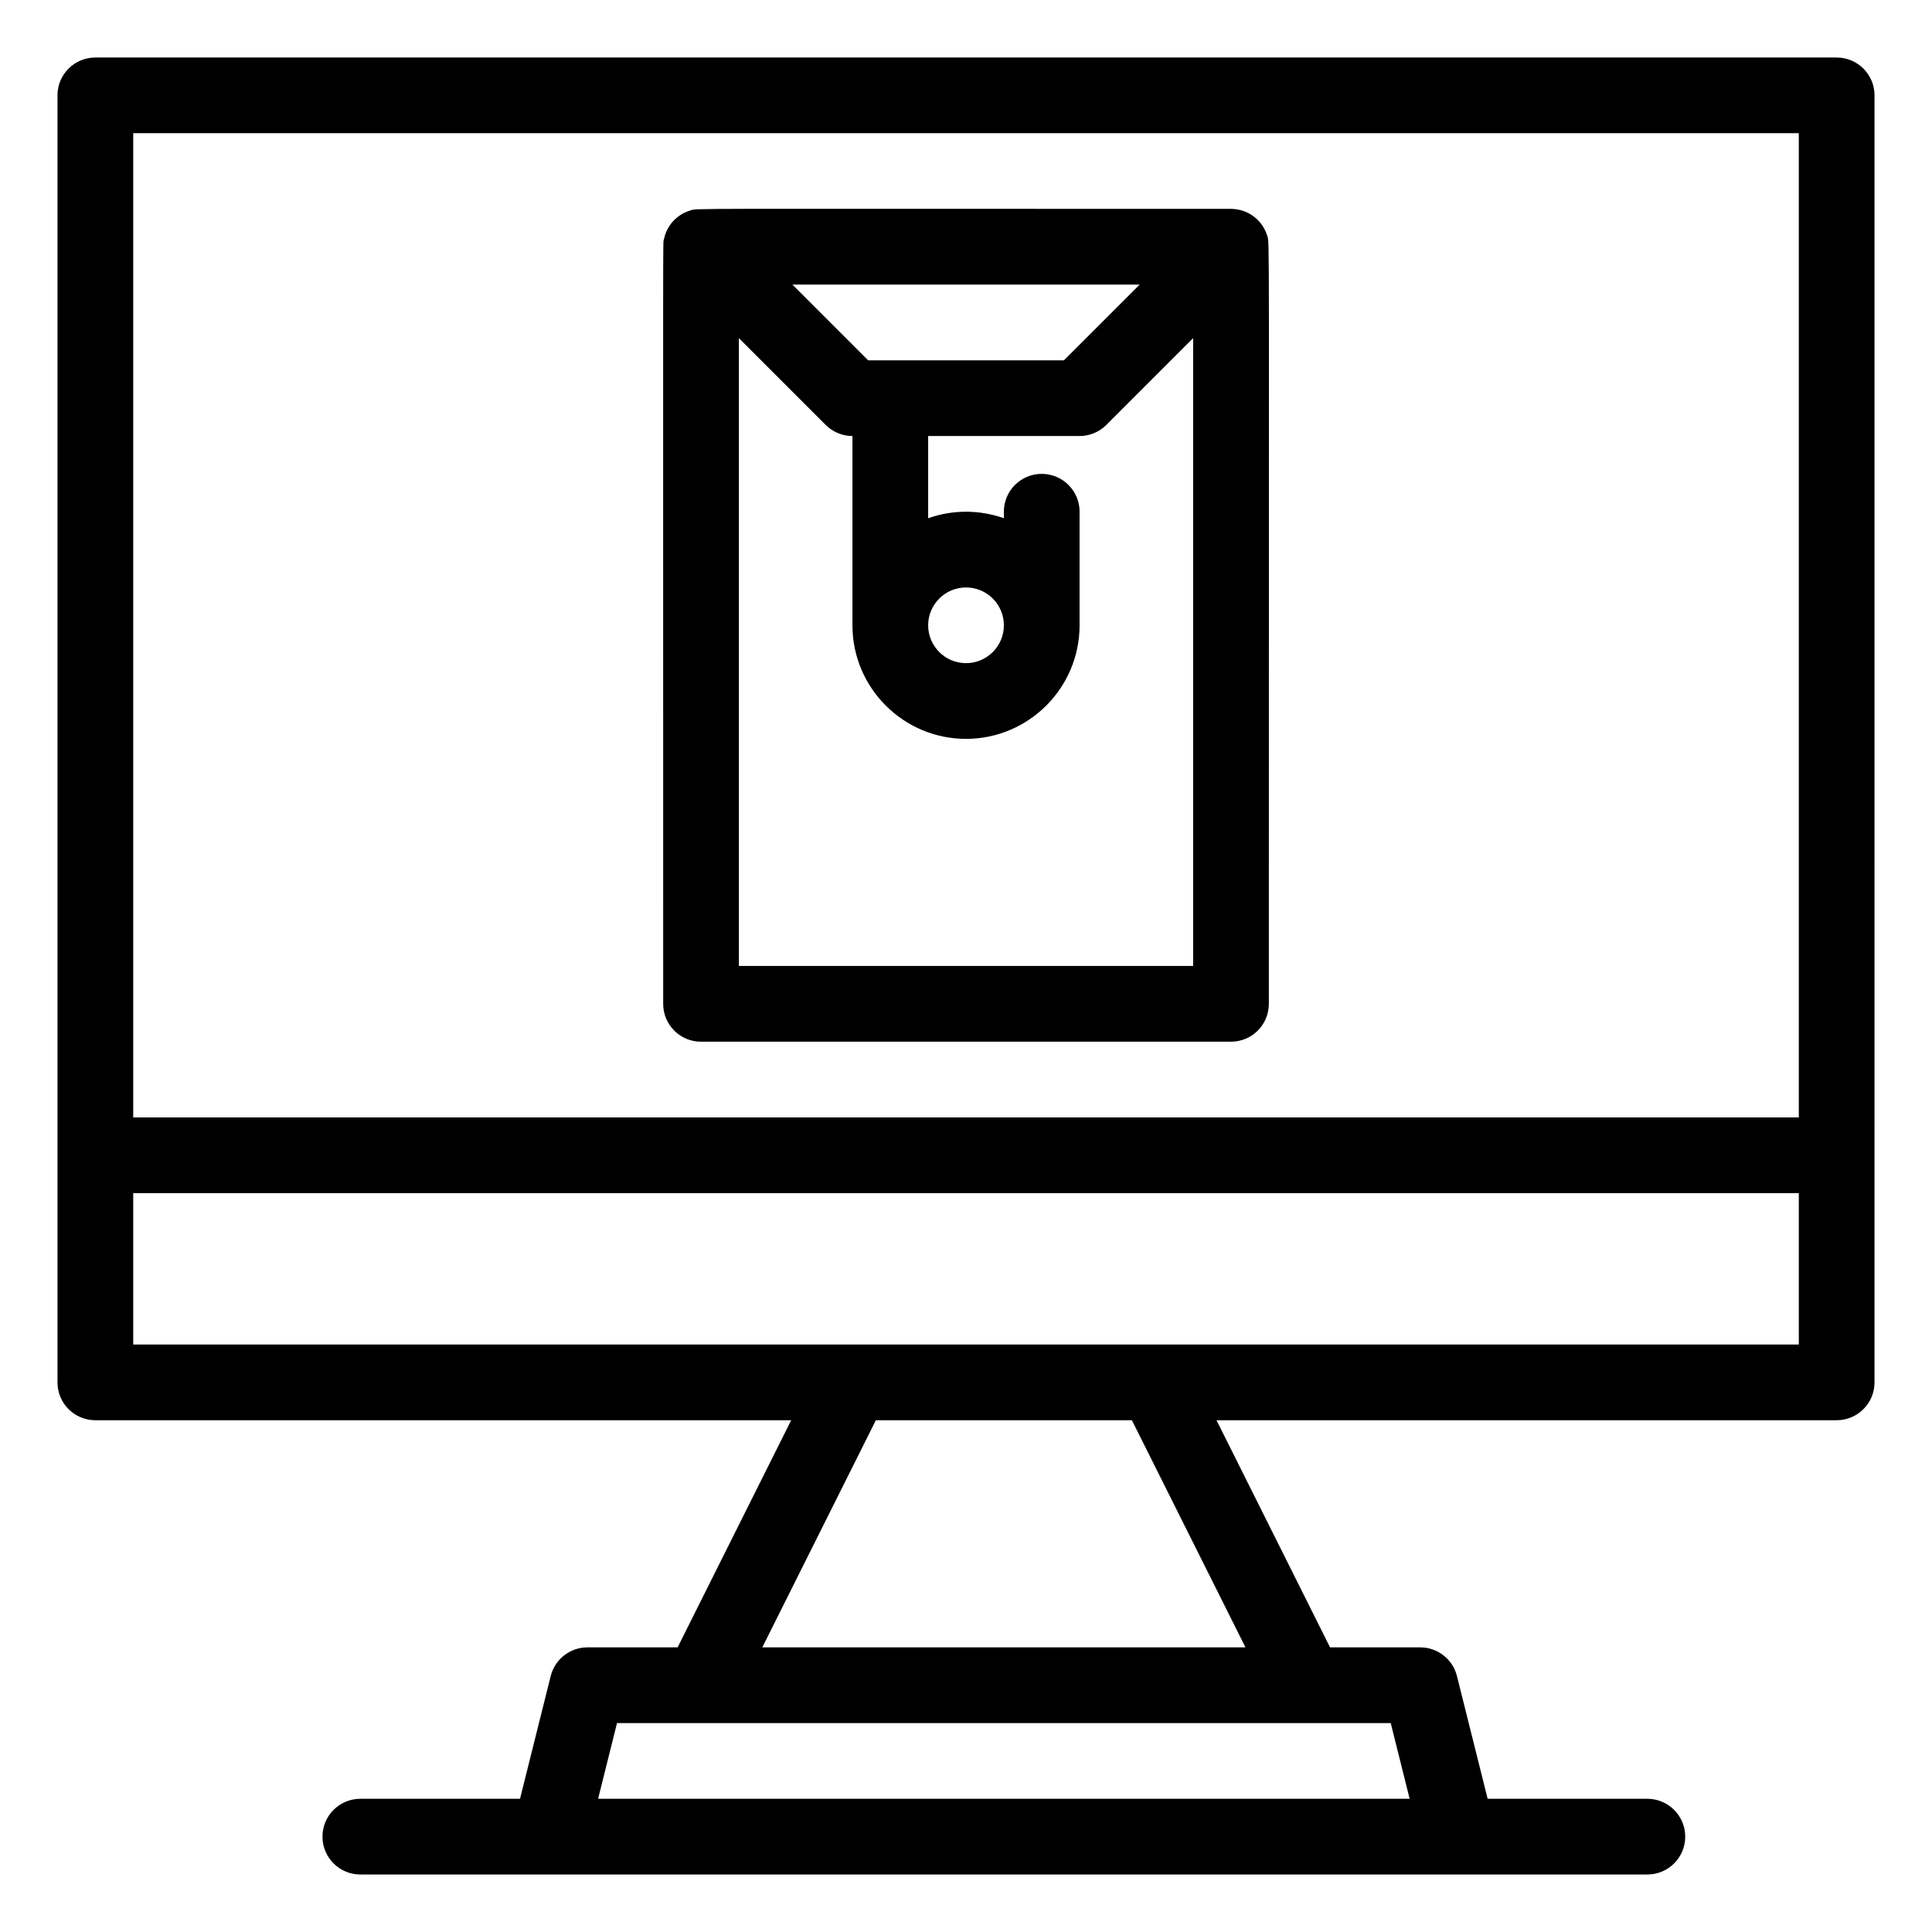
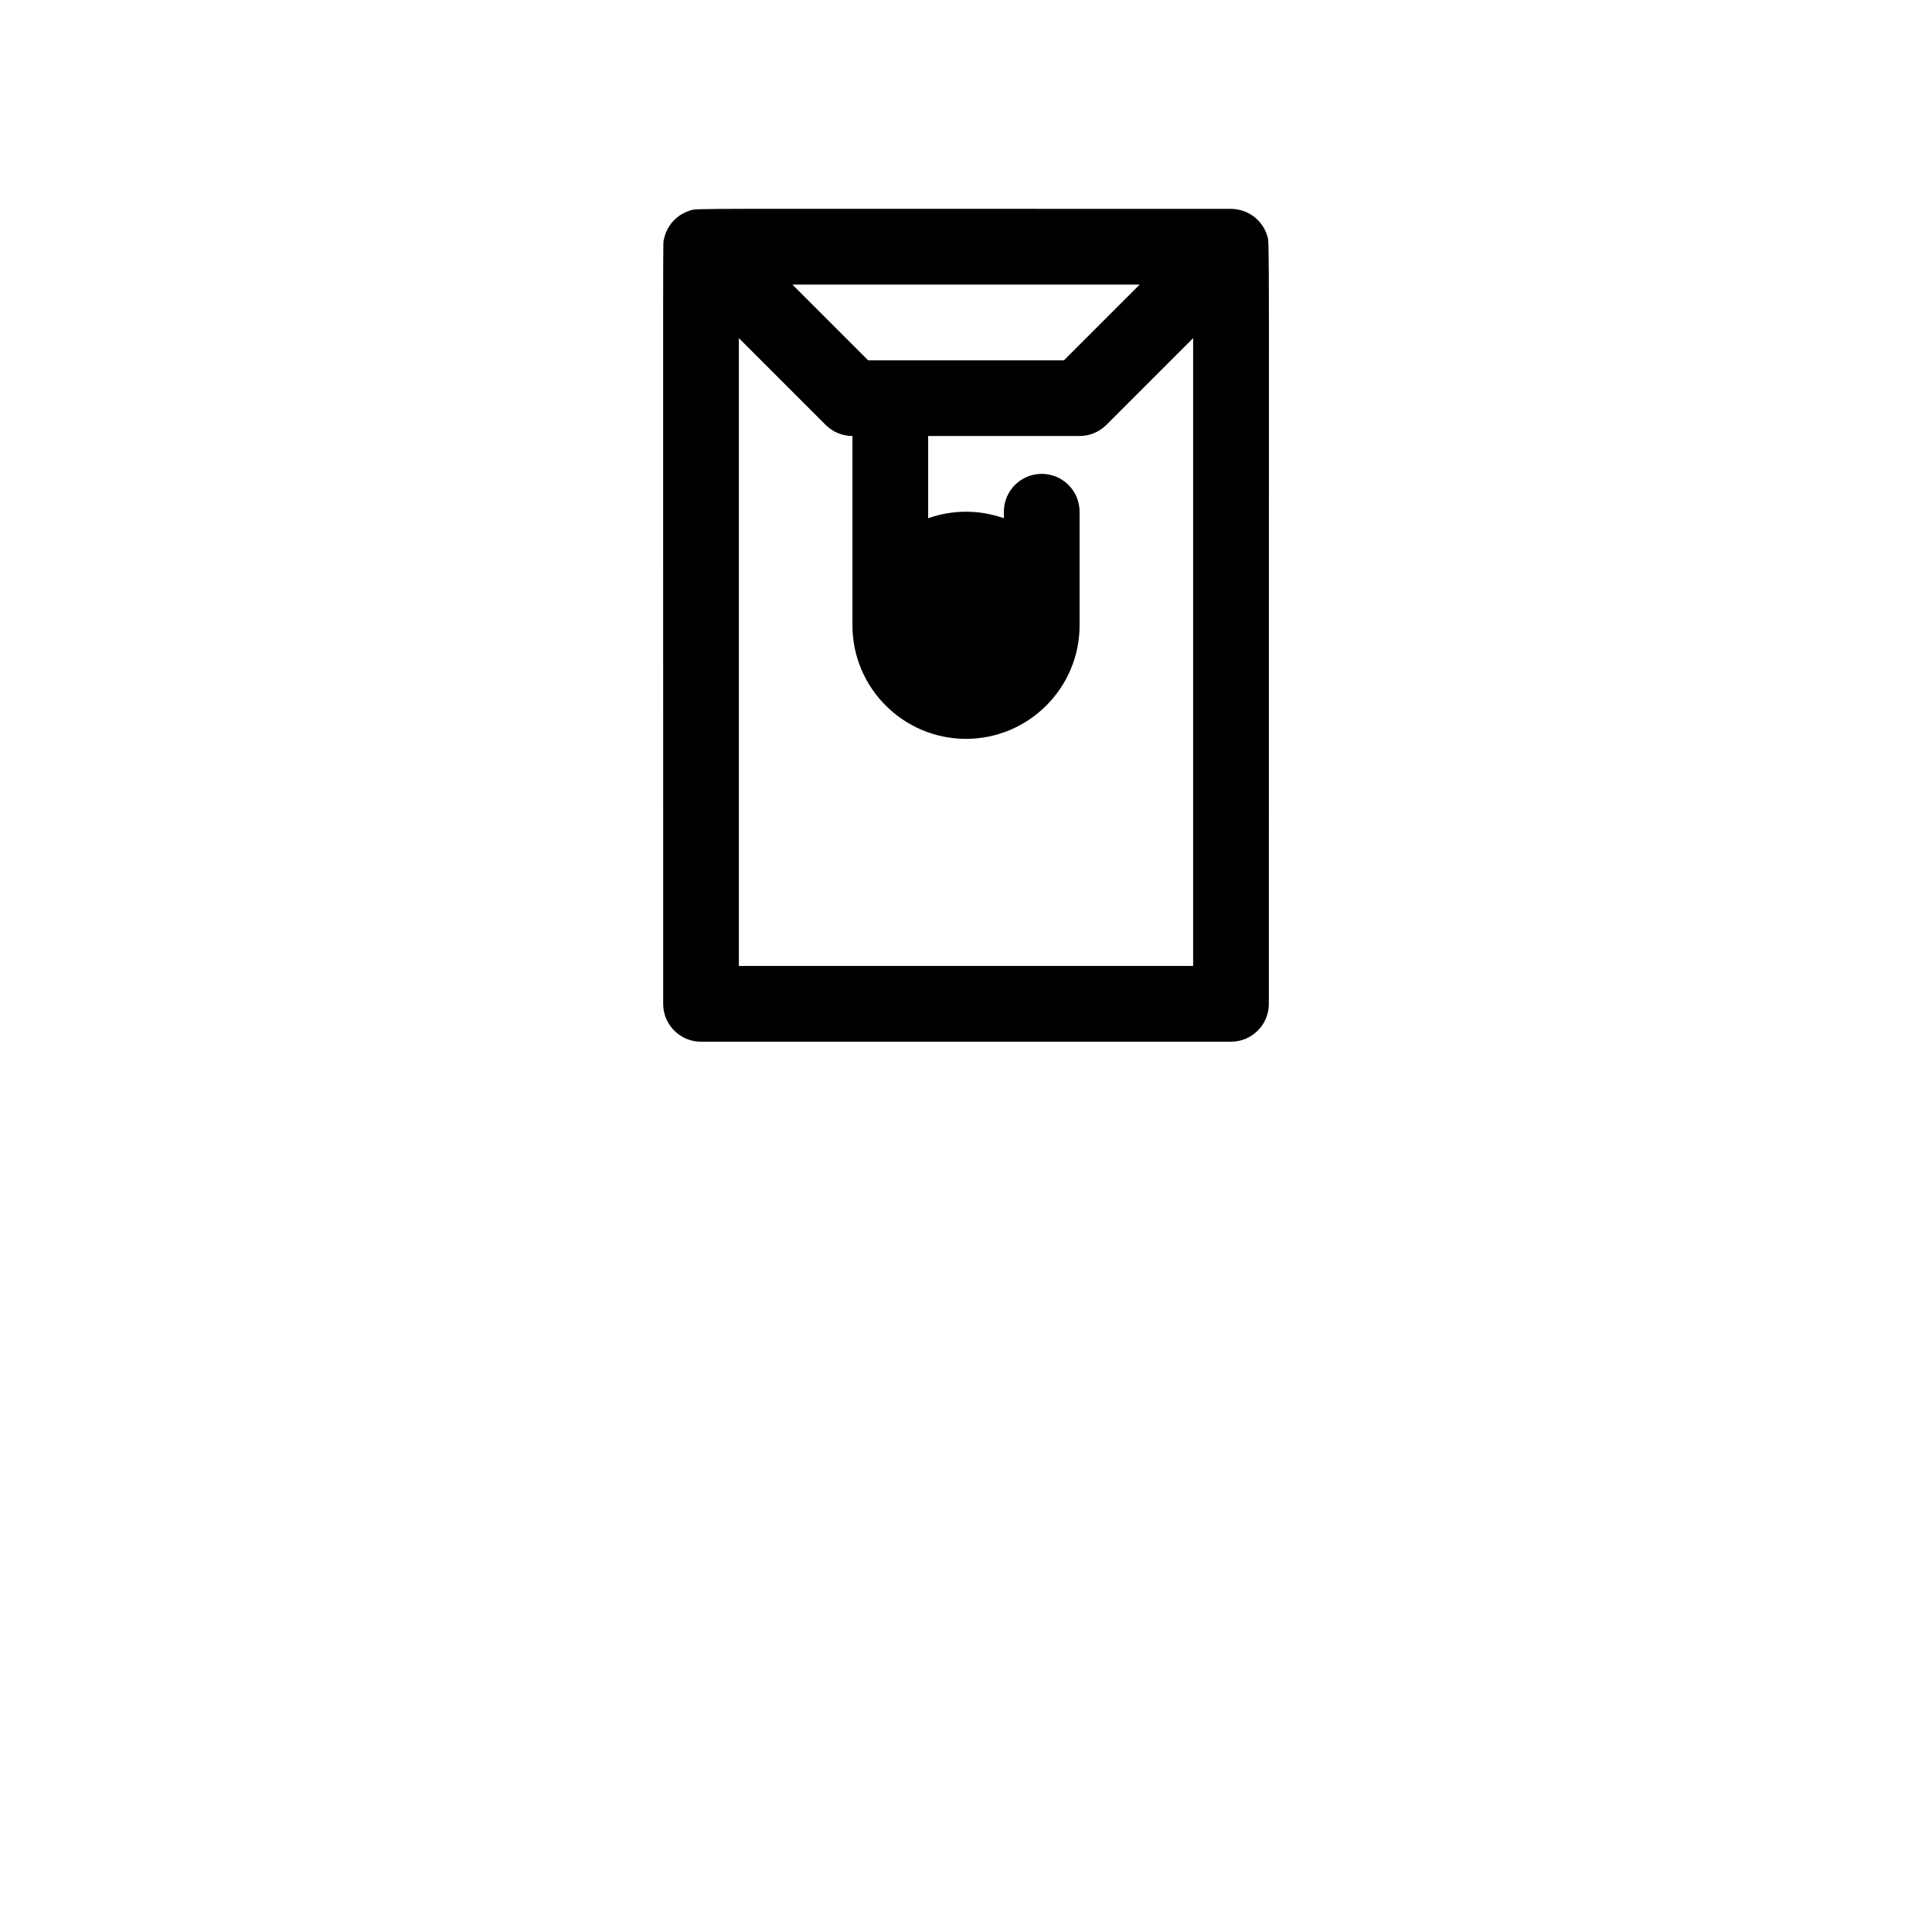
<svg xmlns="http://www.w3.org/2000/svg" fill="#000000" width="800px" height="800px" version="1.1" viewBox="144 144 512 512">
  <g>
-     <path d="m630.73 159.24h-461.46c-5.543 0-10.035 4.488-10.035 10.027v341.08c0 5.543 4.492 10.031 10.035 10.031h184.4l-30.098 60.191h-23.898c-4.602 0-8.613 3.137-9.734 7.602l-8.129 32.527h-42.324c-5.539 0-10.027 4.492-10.027 10.031 0 5.543 4.488 10.031 10.027 10.031h341.08c5.539 0 10.035-4.488 10.035-10.031 0-5.539-4.496-10.031-10.035-10.031h-42.324l-8.137-32.527c-1.117-4.465-5.125-7.602-9.734-7.602h-23.895l-30.09-60.191h164.34c5.547 0 10.035-4.488 10.035-10.031l0.004-341.08c0-5.535-4.492-10.023-10.039-10.023zm-10.027 20.059v260.83h-441.4v-260.83zm-103.13 441.4h-215.07l5.012-20.066h205.04zm-43.508-40.129h-128.05l30.098-60.191h67.855zm-294.76-80.254v-40.121h441.4v40.121z" />
-     <path d="m329.78 420.06h140.45c5.539 0 10.027-4.492 10.027-10.031-0.02-210.41 0.227-201.34-0.43-203.55-0.031-0.113-0.285-0.805-0.332-0.93-0.039-0.098-0.344-0.746-0.422-0.891-0.039-0.074-0.41-0.695-0.5-0.84-0.059-0.078-0.531-0.719-0.59-0.789-0.176-0.215-0.371-0.422-0.566-0.629-0.031-0.035-0.059-0.07-0.098-0.105-0.031-0.031-0.059-0.059-0.098-0.09-0.207-0.195-0.414-0.391-0.629-0.57-0.09-0.07-0.707-0.531-0.793-0.59-0.129-0.09-0.766-0.461-0.844-0.504-0.137-0.074-0.793-0.383-0.883-0.418-0.125-0.055-0.805-0.301-0.93-0.332-0.117-0.039-0.832-0.215-0.949-0.238-0.148-0.031-0.914-0.145-0.969-0.145-0.332-0.039-0.668-0.055-1-0.055-147.66 0.02-141.21-0.215-143.36 0.438-0.125 0.039-0.805 0.281-0.922 0.332-0.098 0.035-0.754 0.344-0.891 0.418-0.066 0.039-0.711 0.418-0.844 0.504-0.082 0.059-0.711 0.52-0.785 0.59-0.234 0.188-0.449 0.387-0.668 0.598-0.02 0.02-0.051 0.039-0.07 0.059-0.023 0.023-0.039 0.051-0.062 0.074-0.211 0.211-0.41 0.43-0.602 0.66-0.051 0.07-0.516 0.691-0.582 0.793-0.074 0.109-0.457 0.746-0.504 0.84-0.062 0.121-0.371 0.762-0.422 0.891-0.051 0.121-0.293 0.801-0.332 0.926-0.031 0.098-0.211 0.824-0.234 0.949-0.312 1.594-0.172-11.988-0.195 202.6-0.008 5.543 4.481 10.039 10.023 10.039zm10.031-20.07v-166.38l23.004 23.004c1.883 1.883 4.43 2.934 7.09 2.934v50.16c0 16.594 13.5 30.098 30.098 30.098 16.594 0 30.098-13.5 30.098-30.098v-30.098c0-5.543-4.5-10.031-10.035-10.031-5.539 0-10.027 4.488-10.027 10.031v1.727c-6.32-2.238-13.41-2.359-20.066 0v-21.789h40.129c2.656 0 5.203-1.055 7.086-2.934l23.004-23.004v166.38h-120.38zm34.254-160.5-20.062-20.062h92.012l-20.066 20.062zm15.906 70.223c0-5.531 4.504-10.031 10.031-10.031 5.535 0 10.035 4.5 10.035 10.031 0 5.527-4.5 10.031-10.035 10.031-5.527 0-10.031-4.504-10.031-10.031z" />
+     <path d="m329.78 420.06h140.45c5.539 0 10.027-4.492 10.027-10.031-0.02-210.41 0.227-201.34-0.43-203.55-0.031-0.113-0.285-0.805-0.332-0.93-0.039-0.098-0.344-0.746-0.422-0.891-0.039-0.074-0.41-0.695-0.5-0.84-0.059-0.078-0.531-0.719-0.59-0.789-0.176-0.215-0.371-0.422-0.566-0.629-0.031-0.035-0.059-0.07-0.098-0.105-0.031-0.031-0.059-0.059-0.098-0.09-0.207-0.195-0.414-0.391-0.629-0.57-0.09-0.07-0.707-0.531-0.793-0.59-0.129-0.09-0.766-0.461-0.844-0.504-0.137-0.074-0.793-0.383-0.883-0.418-0.125-0.055-0.805-0.301-0.93-0.332-0.117-0.039-0.832-0.215-0.949-0.238-0.148-0.031-0.914-0.145-0.969-0.145-0.332-0.039-0.668-0.055-1-0.055-147.66 0.02-141.21-0.215-143.36 0.438-0.125 0.039-0.805 0.281-0.922 0.332-0.098 0.035-0.754 0.344-0.891 0.418-0.066 0.039-0.711 0.418-0.844 0.504-0.082 0.059-0.711 0.52-0.785 0.59-0.234 0.188-0.449 0.387-0.668 0.598-0.02 0.02-0.051 0.039-0.07 0.059-0.023 0.023-0.039 0.051-0.062 0.074-0.211 0.211-0.41 0.43-0.602 0.66-0.051 0.07-0.516 0.691-0.582 0.793-0.074 0.109-0.457 0.746-0.504 0.84-0.062 0.121-0.371 0.762-0.422 0.891-0.051 0.121-0.293 0.801-0.332 0.926-0.031 0.098-0.211 0.824-0.234 0.949-0.312 1.594-0.172-11.988-0.195 202.6-0.008 5.543 4.481 10.039 10.023 10.039zm10.031-20.07v-166.38l23.004 23.004c1.883 1.883 4.43 2.934 7.09 2.934v50.16c0 16.594 13.5 30.098 30.098 30.098 16.594 0 30.098-13.5 30.098-30.098v-30.098c0-5.543-4.5-10.031-10.035-10.031-5.539 0-10.027 4.488-10.027 10.031v1.727c-6.32-2.238-13.41-2.359-20.066 0v-21.789h40.129c2.656 0 5.203-1.055 7.086-2.934l23.004-23.004v166.38h-120.38zm34.254-160.5-20.062-20.062h92.012l-20.066 20.062zm15.906 70.223z" />
  </g>
</svg>